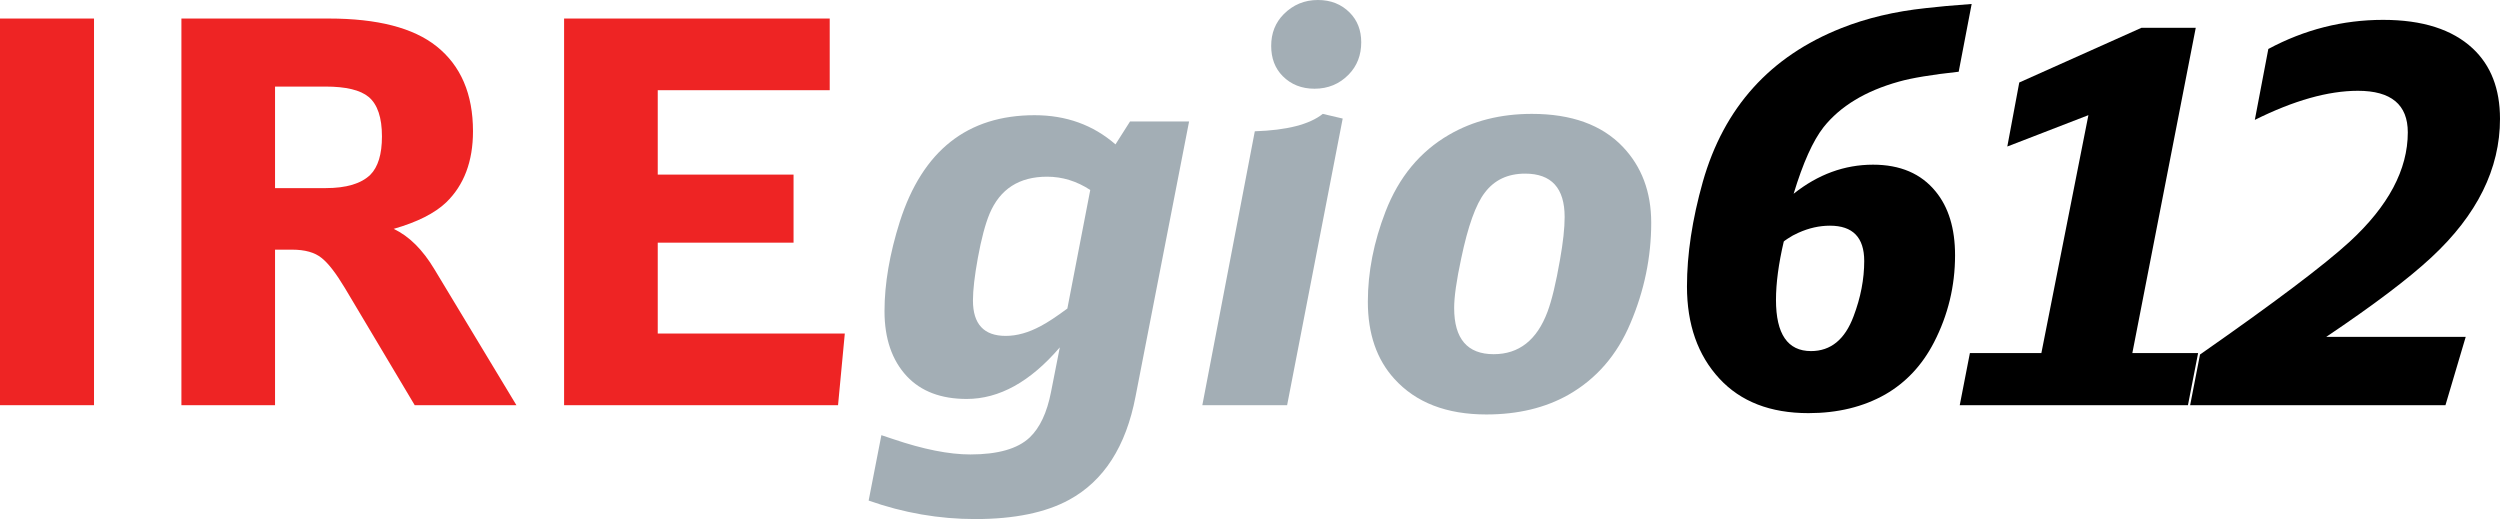
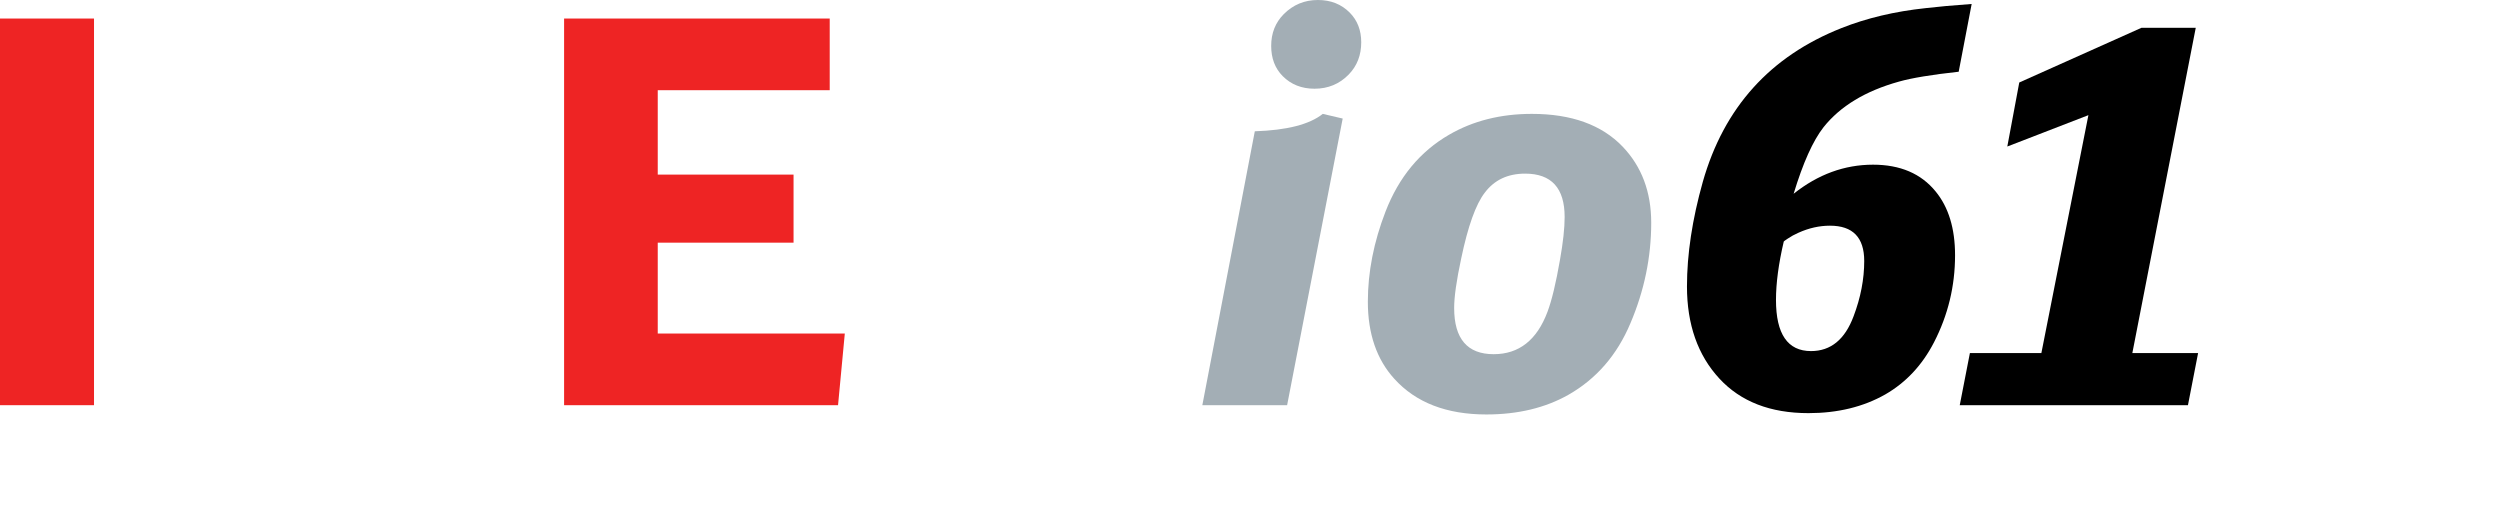
<svg xmlns="http://www.w3.org/2000/svg" width="1888" height="392" xml:space="preserve" overflow="hidden">
  <g transform="translate(-849 -291)">
    <path d="M1844.28 291C1854 291 1862.02 294.181 1868.33 300.544 1874.11 306.387 1877 313.853 1877 322.942 1877 332.68 1873.85 340.795 1867.54 347.287 1860.57 354.429 1851.97 358 1841.72 358 1832 358 1823.98 354.819 1817.67 348.456 1811.89 342.613 1809 335.017 1809 325.669 1809 316.06 1812.15 308.075 1818.46 301.712 1825.56 294.571 1834.16 291 1844.28 291Z" fill="#A3AEB5" fill-rule="evenodd" />
    <path d="M2338 294 2328.2 345.173C2307.82 347.395 2292.79 349.879 2283.12 352.623 2257.77 359.682 2238.76 371.184 2226.09 387.131 2218.12 397.326 2210.61 414.058 2203.55 437.324 2221.97 422.684 2241.96 415.365 2263.52 415.365 2284.04 415.365 2299.78 422.096 2310.76 435.559 2320.56 447.454 2325.46 463.532 2325.46 483.792 2325.46 507.058 2320.16 528.952 2309.58 549.474 2300.7 566.727 2288.41 579.864 2272.74 588.883 2256.14 598.294 2236.8 603 2214.72 603 2185.98 603 2163.57 594.307 2147.5 576.923 2131.17 559.277 2123 536.076 2123 507.32 2123 483.007 2126.98 456.669 2134.96 428.305 2150.9 372.23 2185.78 333.54 2239.61 312.234 2258.69 304.653 2279.92 299.62 2303.31 297.137 2312.06 296.091 2323.63 295.046 2338 294ZM2230.99 461.44C2223.02 461.44 2215.11 463.205 2207.27 466.734 2204.27 468.041 2201.53 469.544 2199.04 471.243 2197.08 472.551 2196.1 473.27 2196.1 473.4 2192.18 490.131 2190.22 504.836 2190.22 517.515 2190.22 543.265 2199.04 556.14 2216.68 556.14 2231.58 556.14 2242.29 547.382 2248.82 529.867 2254.18 515.751 2256.86 501.83 2256.86 488.105 2256.86 470.328 2248.24 461.44 2230.99 461.44Z" fill-rule="evenodd" />
    <path d="M849 305 920 305 920 597 849 597 849 305Z" fill="#EE2424" fill-rule="evenodd" />
-     <path d="M986 305 1097.38 305C1134.04 305 1161.15 311.995 1178.7 325.983 1197.03 340.626 1206.2 362.001 1206.2 390.11 1206.2 412.858 1199.45 430.769 1185.96 443.842 1177.32 452.079 1164.09 458.746 1146.29 463.845 1157.94 469.336 1168.22 479.534 1177.12 494.437L1239 597 1162.2 597 1109.36 508.361C1102.68 497.248 1096.85 489.731 1091.87 485.809 1086.77 481.625 1079.3 479.534 1069.48 479.534L1056.71 479.534 1056.71 597 986 597 986 305ZM1056.71 356.38 1056.71 433.056 1095.02 433.056C1110.47 433.056 1121.67 429.723 1128.61 423.055 1134.5 417.172 1137.45 407.497 1137.45 394.032 1137.45 379.781 1134.11 369.846 1127.43 364.224 1121.14 358.994 1110.27 356.38 1094.82 356.38L1056.71 356.38Z" fill="#EE2424" fill-rule="evenodd" />
    <path d="M1275 305 1475.6 305 1475.6 359.125 1345.73 359.125 1345.73 422.859 1448.29 422.859 1448.29 474.238 1345.73 474.238 1345.73 542.875 1487 542.875 1481.89 597 1275 597 1275 305Z" fill="#EE2424" fill-rule="evenodd" />
-     <path d="M2648.73 306C2678.42 306 2700.97 313.195 2716.4 327.585 2730.13 340.405 2737 358.13 2737 380.762 2737 418.436 2719.74 453.299 2685.22 485.349 2668.09 501.308 2641.61 521.323 2605.78 545.393L2711.11 545.393 2695.81 597 2503 597 2510.45 558.736C2566.68 519.492 2604.34 491.105 2623.43 473.575 2652.72 446.627 2667.37 419.091 2667.37 390.965 2667.37 370.035 2654.82 359.569 2629.71 359.569 2607.22 359.569 2581.26 366.895 2551.84 381.546L2562.04 327.977C2589.37 313.326 2618.27 306 2648.73 306Z" fill-rule="evenodd" />
    <path d="M2466.21 312 2507.23 312 2459.34 557.656 2509 557.656 2501.34 597 2329 597 2336.66 557.656 2390.64 557.656 2426.16 377.965 2364.92 401.65 2373.95 353.302 2466.21 312Z" fill-rule="evenodd" />
    <path d="M2005.88 377C2035.73 377 2058.57 385.241 2074.4 401.721 2088.8 416.763 2096 435.925 2096 459.207 2096 485.235 2090.76 510.545 2080.29 535.135 2070.22 559.071 2054.64 577.056 2033.57 589.089 2016.03 599.03 1995.35 604 1971.53 604 1941.42 604 1918.26 595.04 1902.03 577.121 1888.68 562.472 1882 543.048 1882 518.851 1882 496.484 1886.45 473.791 1895.35 450.77 1905.43 424.742 1921.46 405.383 1943.45 392.696 1961.51 382.232 1982.32 377 2005.88 377ZM2000.78 422.125C1987.69 422.125 1977.55 426.9 1970.35 436.448 1963.54 445.211 1957.59 461.823 1952.48 486.282 1948.95 502.762 1947.18 515.188 1947.18 523.559 1947.18 546.841 1957.13 558.482 1977.02 558.482 1996.13 558.482 2009.68 547.822 2017.66 526.502 2020.94 517.739 2024.08 504.659 2027.09 487.263 2029.44 474.052 2030.62 463.261 2030.62 454.89 2030.62 433.047 2020.67 422.125 2000.78 422.125Z" fill="#A3AEB5" fill-rule="evenodd" />
    <path d="M1847.97 377 1863 380.533 1821.03 597 1757 597 1796.63 390.149C1820.83 389.364 1837.95 384.981 1847.97 377Z" fill="#A3AEB5" fill-rule="evenodd" />
-     <path d="M1630.32 378C1654.15 378 1674.52 385.346 1691.41 400.039L1702.41 382.722 1747 382.722 1706.54 590.516C1699.33 628.165 1682.64 654.14 1656.45 668.438 1638.64 678.146 1615 683 1585.54 683 1558.17 683 1531.32 678.343 1505 669.029L1514.62 619.638C1518.55 620.95 1521.5 621.934 1523.46 622.59 1546.25 630.33 1565.7 634.2 1581.8 634.2 1602.62 634.2 1617.55 629.937 1626.59 621.41 1634.32 614.063 1639.68 602.651 1642.7 587.171L1649.37 553.326C1627.11 579.3 1603.67 592.287 1579.05 592.287 1559.67 592.287 1544.61 586.581 1533.87 575.168 1522.61 563.099 1516.98 546.701 1516.98 525.974 1516.98 505.247 1520.85 482.684 1528.57 458.284 1545.73 404.761 1579.64 378 1630.32 378ZM1639.75 424.439C1618.67 424.439 1604.2 433.753 1596.34 452.38 1593.07 460.252 1590.12 471.337 1587.5 485.635 1585.01 499.278 1583.77 510.035 1583.77 517.906 1583.77 535.747 1592.02 544.668 1608.52 544.668 1617.03 544.668 1625.87 542.175 1635.04 537.19 1639.88 534.698 1646.56 530.303 1655.07 524.006L1672.36 434.474C1662.14 427.784 1651.27 424.439 1639.75 424.439Z" fill="#A3AEB5" fill-rule="evenodd" />
  </g>
</svg>